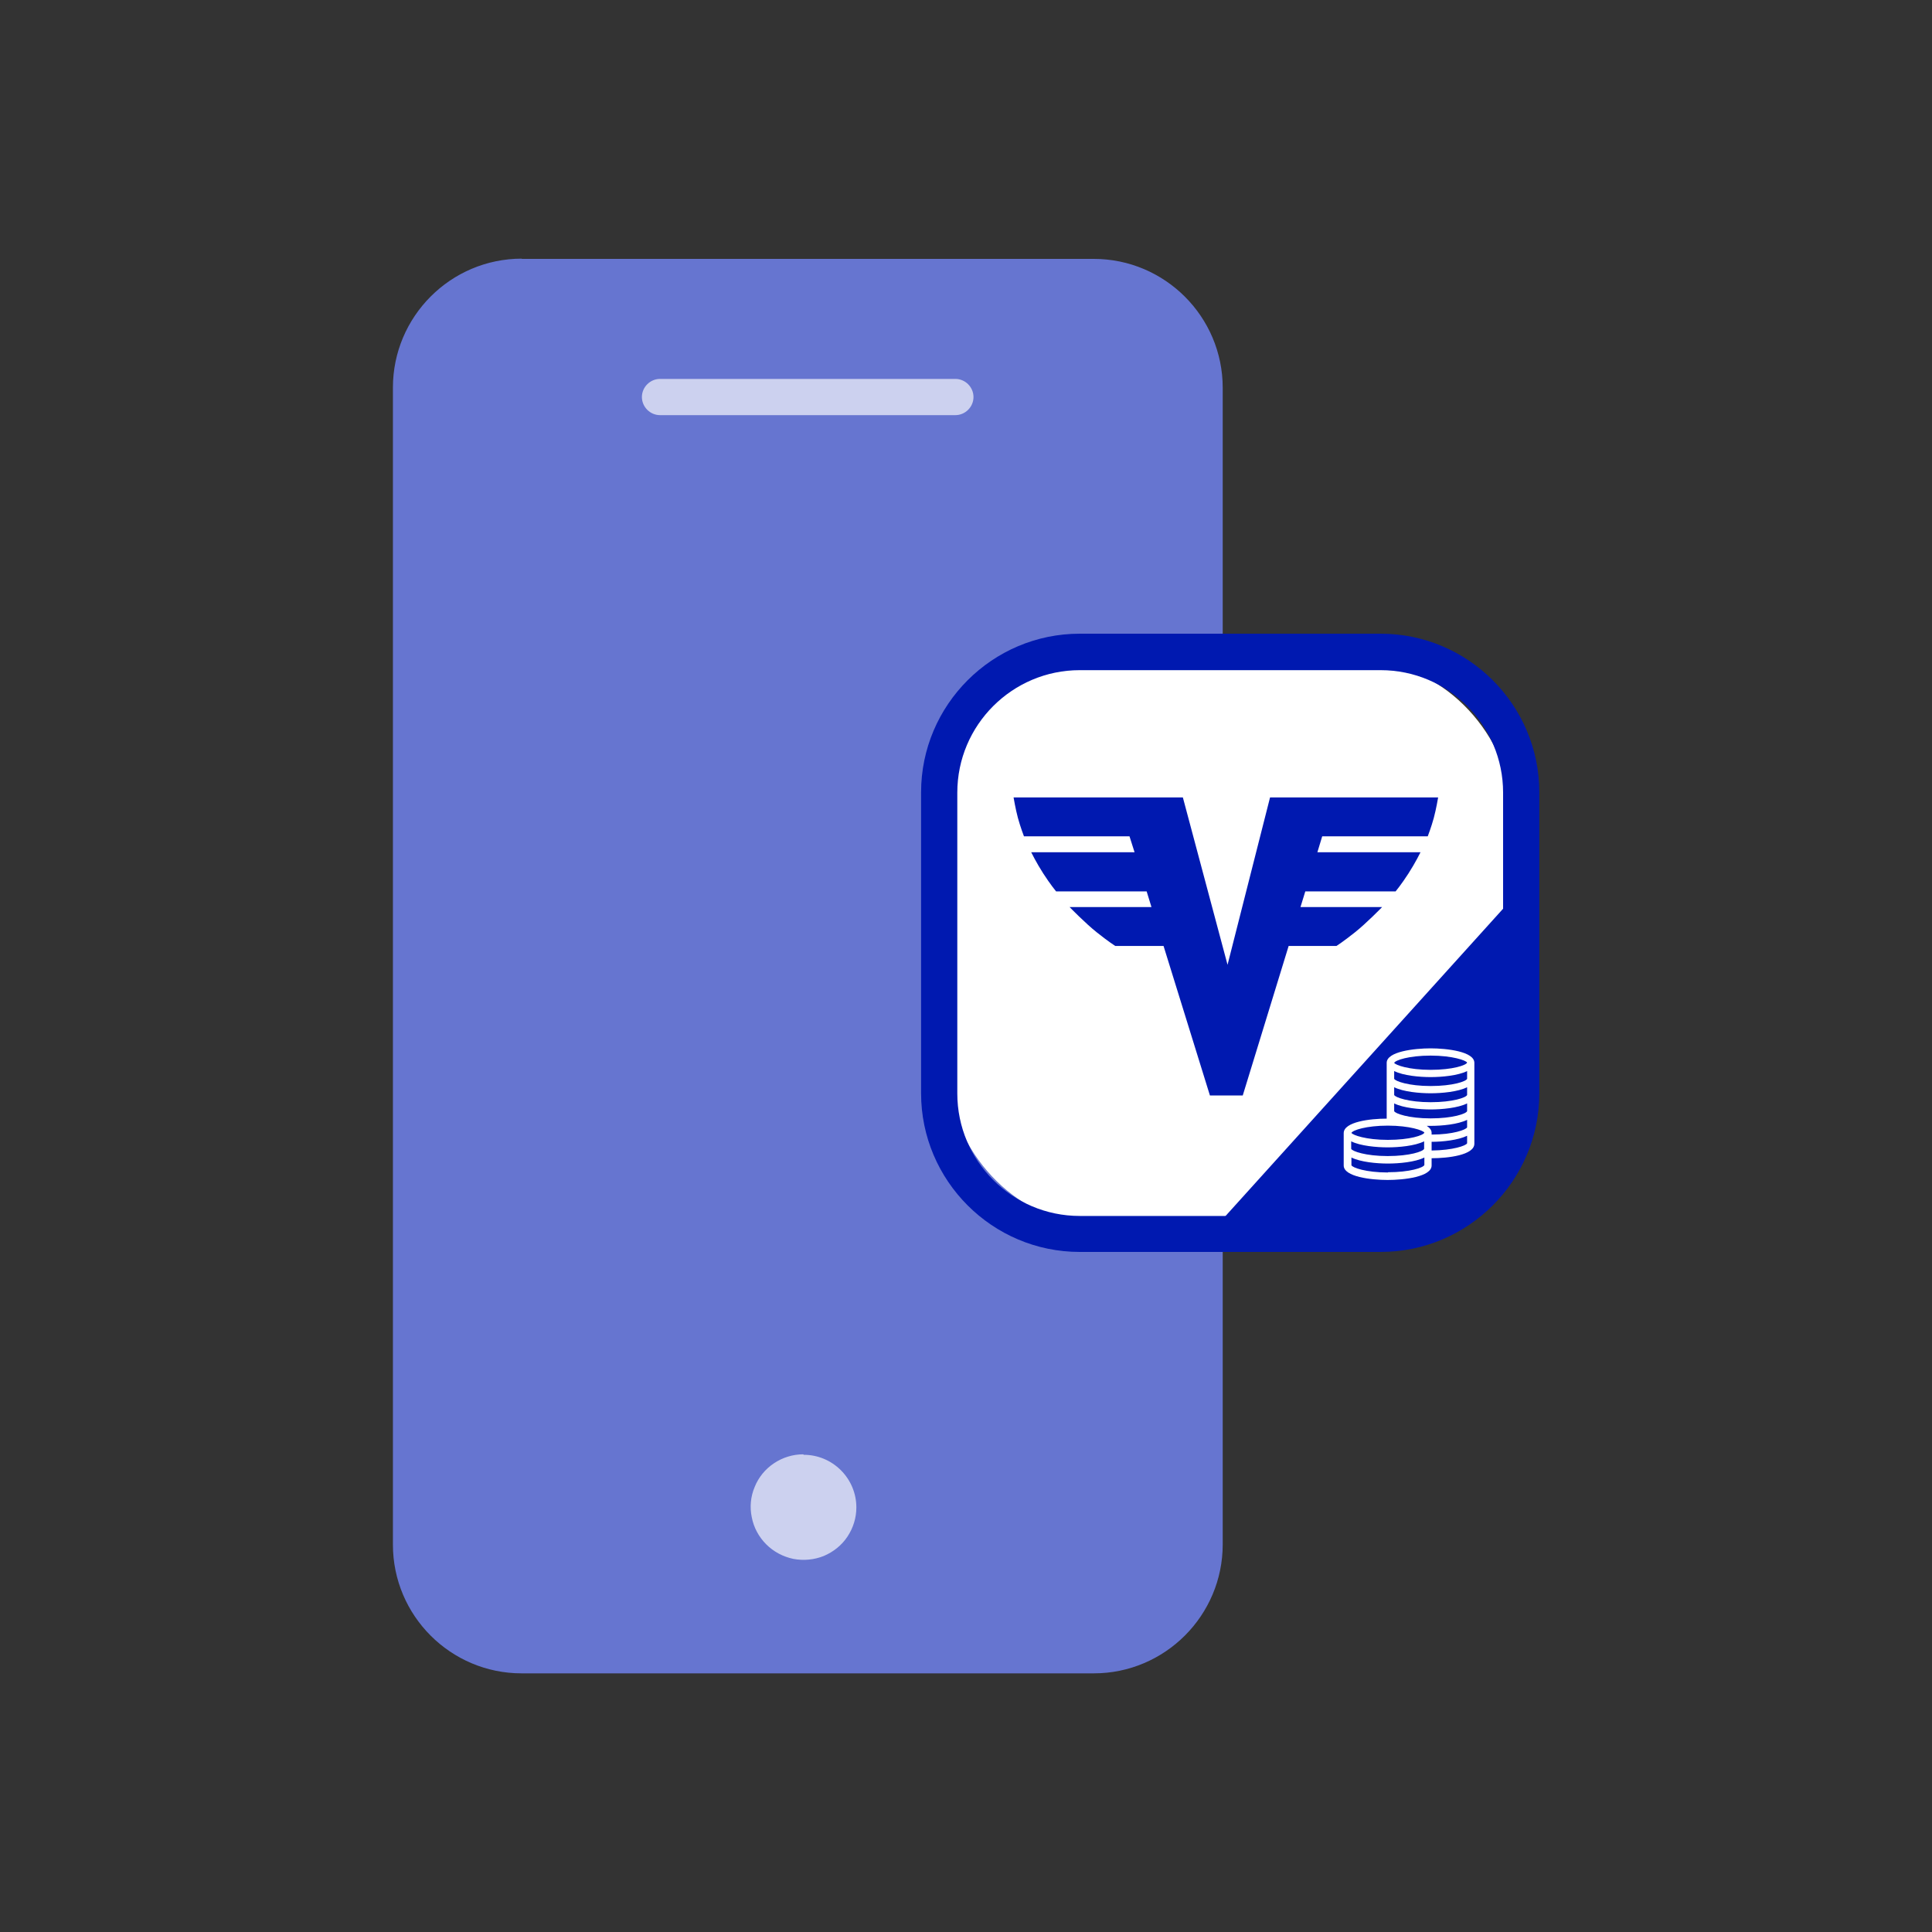
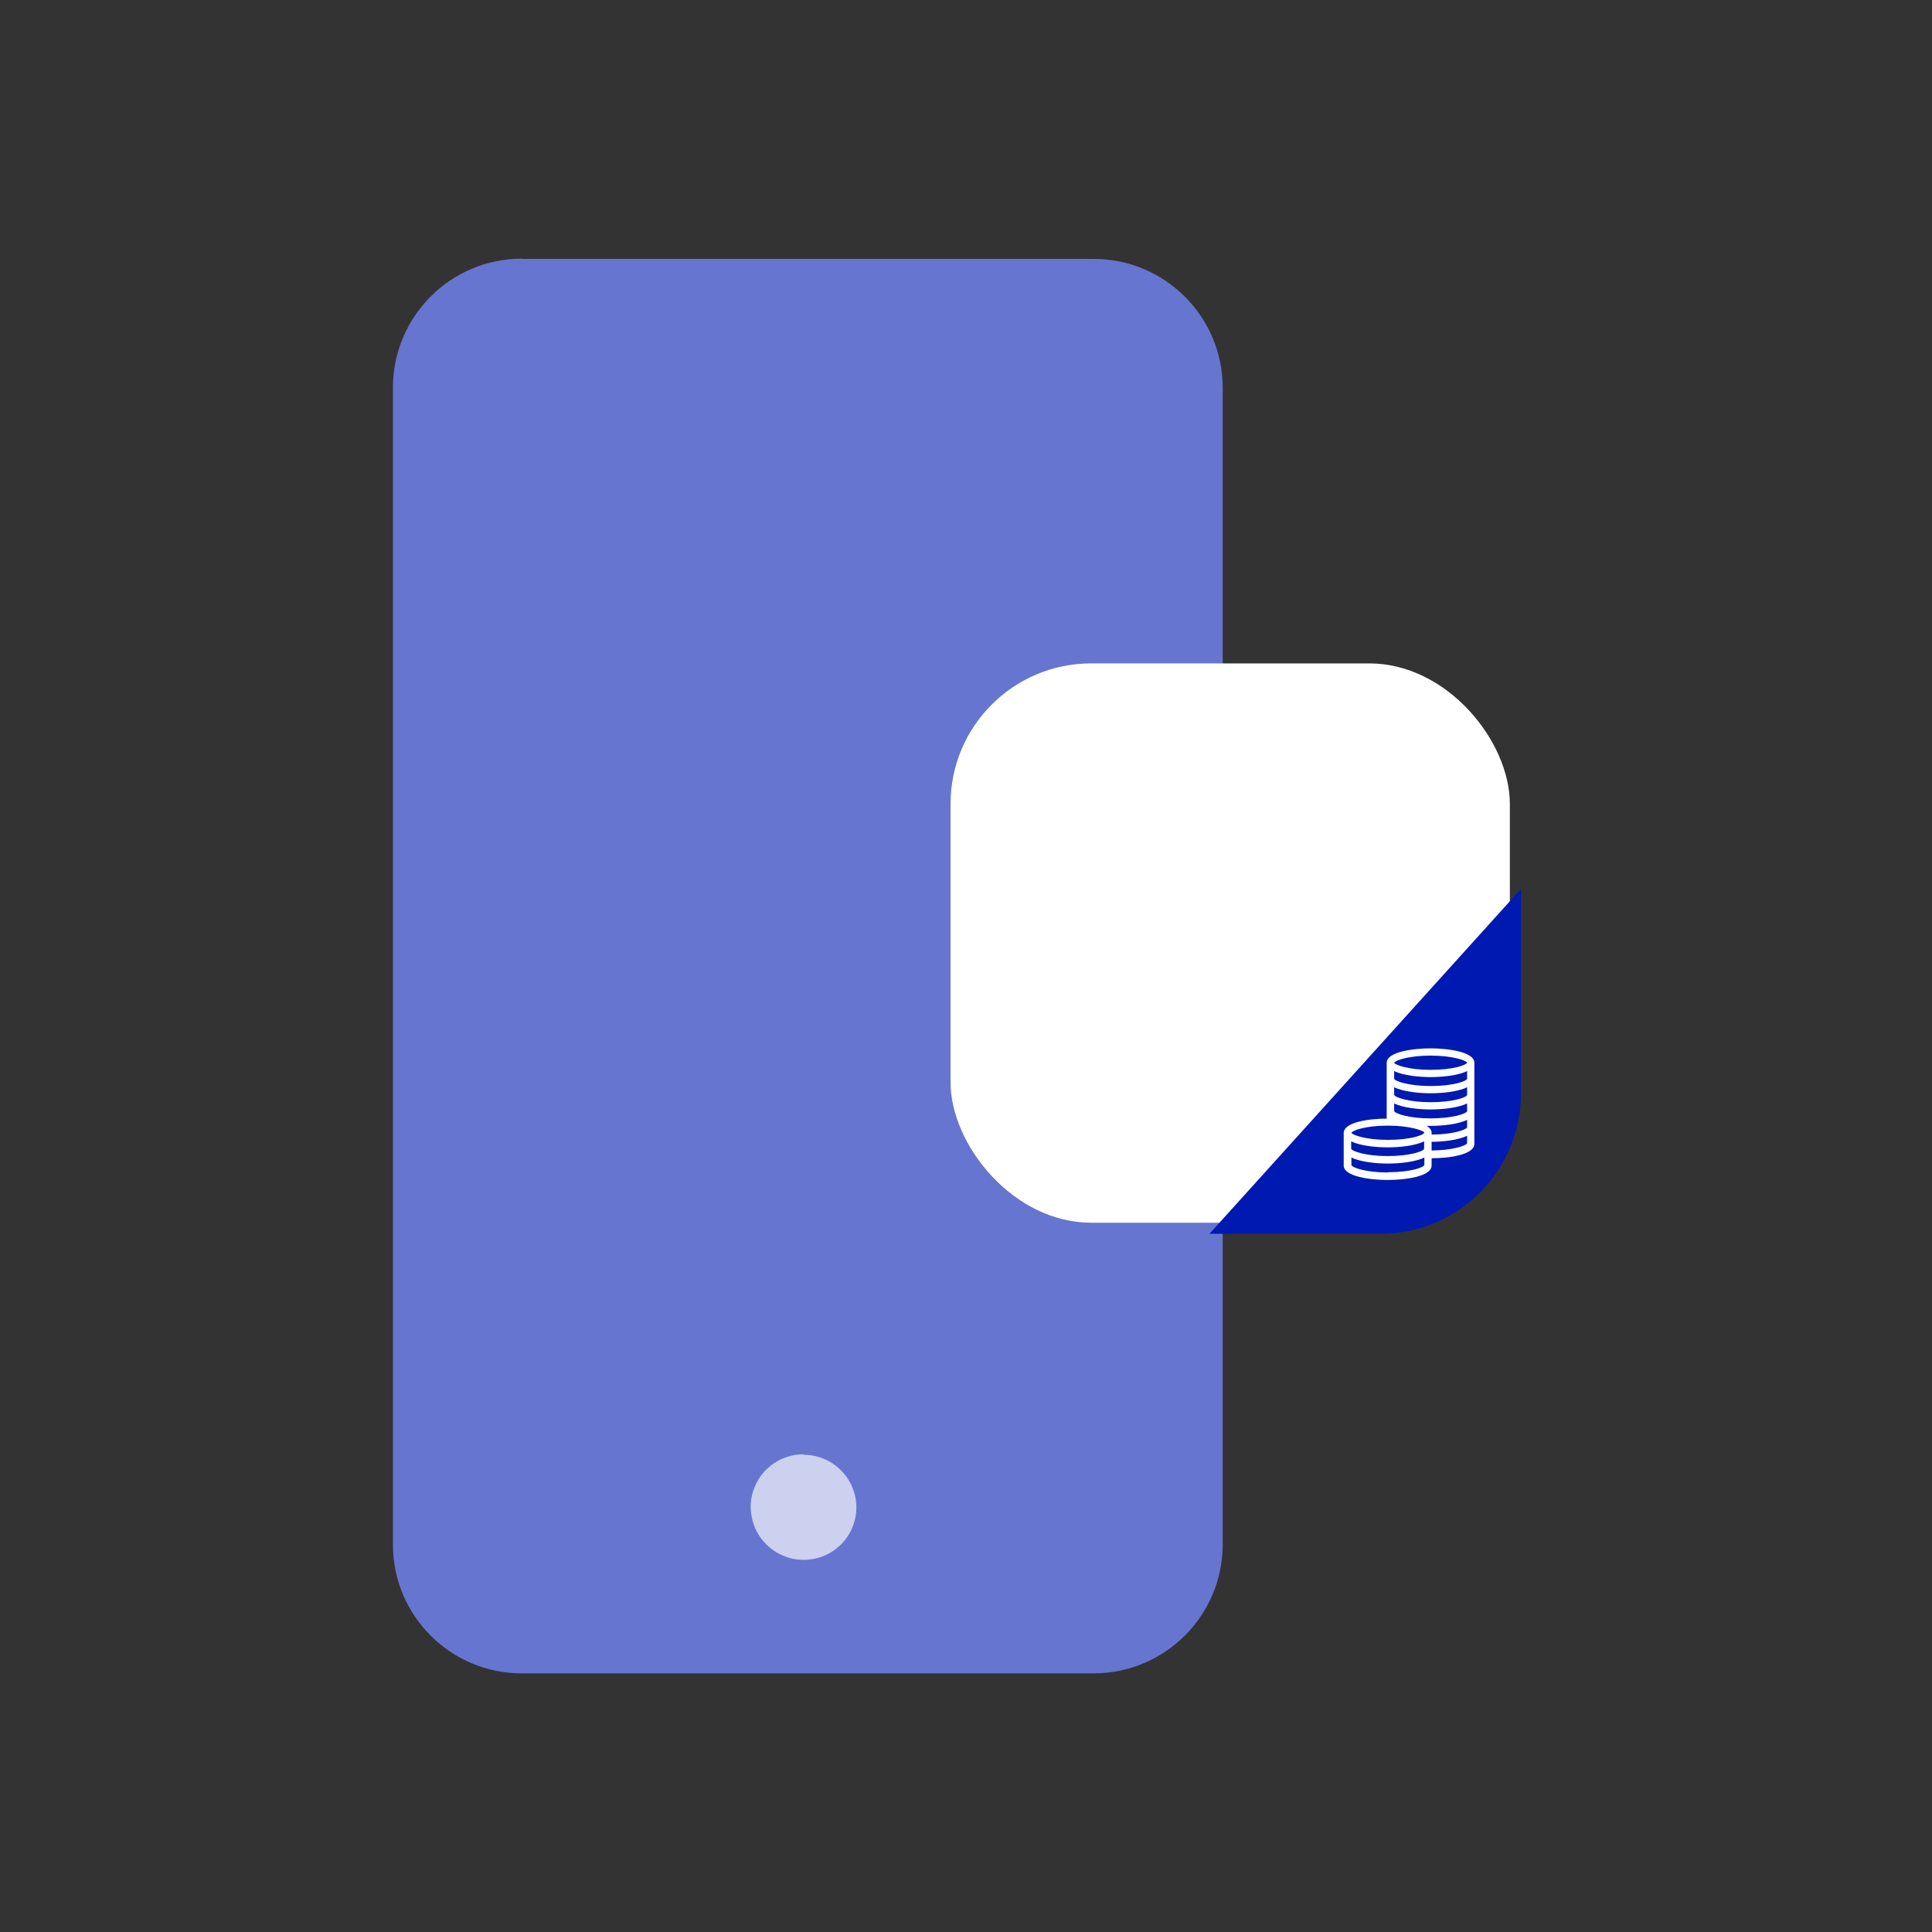
<svg xmlns="http://www.w3.org/2000/svg" id="Ebene_1" data-name="Ebene 1" viewBox="0 0 80 80">
  <rect x="0" y="0" width="80" height="80" fill="#333333" stroke="none" />
  <defs>
    <style>
      .cls-1 {
        fill: #fff;
      }

      .cls-2 {
        fill: #ccd1ef;
      }

      .cls-3 {
        fill: #6675d0;
      }

      .cls-4 {
        fill: #0019b0;
      }
    </style>
  </defs>
  <path class="cls-3" d="M21.6,10.72h23.69c2.94,0,5.34,2.39,5.34,5.34v47.89c0,2.94-2.39,5.34-5.34,5.34h-23.69c-2.94,0-5.33-2.39-5.33-5.33V16.05c0-2.94,2.39-5.34,5.34-5.34Z" />
  <path class="cls-2" d="M33.26,60.22c-.43,0-.85.13-1.21.37-.36.24-.64.58-.8.98-.17.4-.21.84-.12,1.26.08.42.29.81.6,1.12.3.3.69.51,1.12.6.42.08.86.04,1.26-.12.4-.17.74-.44.98-.8.24-.36.37-.78.37-1.21,0-.58-.23-1.13-.64-1.54s-.96-.64-1.54-.64Z" />
-   <path class="cls-2" d="M39.56,17.19h-12.23c-.41,0-.75-.34-.75-.75s.34-.75.75-.75h12.23c.41,0,.75.34.75.75s-.34.75-.75.75Z" />
  <g>
    <rect class="cls-1" x="39.36" y="27.47" width="23.16" height="23.16" rx="5.82" ry="5.82" />
-     <path class="cls-4" d="M57.17,51.84h-12.46c-3.62,0-6.57-2.95-6.57-6.57v-12.46c0-3.62,2.95-6.57,6.57-6.57h12.46c3.62,0,6.57,2.95,6.57,6.57v12.46c0,3.62-2.95,6.57-6.57,6.57ZM44.71,27.75c-2.79,0-5.07,2.27-5.07,5.07v12.46c0,2.79,2.27,5.07,5.07,5.07h12.46c2.79,0,5.07-2.27,5.07-5.07v-12.46c0-2.79-2.27-5.07-5.07-5.07h-12.46Z" />
  </g>
-   <path class="cls-4" d="M52.59,33.02l-1.76,6.93-1.85-6.93h-7.01s.08.48.18.85c.1.37.25.76.25.76h4.37l.21.66h-4.28s.21.43.5.88.53.74.53.74h3.75l.2.65h-3.39s.65.67,1.13,1.05c.49.39.76.56.76.56h2l1.92,6.19h1.36l1.9-6.19h1.98s.27-.17.76-.56c.48-.38,1.13-1.05,1.13-1.05h-3.38l.2-.65h3.74s.24-.29.53-.74c.29-.45.5-.88.5-.88h-4.27l.2-.66h4.37s.15-.39.25-.76c.1-.37.18-.85.18-.85h-6.96Z" />
  <path class="cls-4" d="M62.98,36.81v8.46c0,3.21-2.6,5.82-5.82,5.82h-7.08l12.89-14.27Z" />
  <path class="cls-1" d="M59.24,43.41c-.67,0-1.82.13-1.82.6,0,0,0,0,0,0v2.01s0,0,0,0v.3c-.68,0-1.78.13-1.78.6,0,0,0,0,0,0v1.34c0,.47,1.14.6,1.82.6s1.82-.13,1.82-.6v-.3c.68,0,1.77-.13,1.77-.6v-3.35c0-.47-1.14-.6-1.82-.6ZM60.75,46.68c-.04.1-.59.3-1.47.3v-.07s0,0,0,0c0-.12-.08-.21-.2-.29.05,0,.11,0,.16,0,.46,0,1.13-.06,1.51-.25v.31ZM58.98,46.9c-.04.11-.6.3-1.51.3s-1.46-.2-1.51-.29h0c.05-.11.61-.3,1.51-.3s1.47.2,1.51.29ZM55.95,47.26c.38.19,1.05.25,1.51.25s1.13-.06,1.51-.25v.31c-.04.11-.6.3-1.51.3s-1.47-.2-1.51-.3v-.32ZM60.75,46.01c-.04.11-.6.3-1.51.3s-1.47-.2-1.51-.3v-.32c.38.19,1.05.25,1.51.25s1.13-.06,1.51-.25v.31ZM60.75,45.34c-.04.11-.6.3-1.51.3s-1.47-.2-1.51-.3v-.32c.38.19,1.05.25,1.51.25s1.13-.06,1.51-.25v.31ZM60.75,44.67c-.04.11-.6.3-1.51.3s-1.47-.2-1.51-.3v-.32c.38.19,1.05.25,1.51.25s1.13-.06,1.51-.25v.31ZM60.75,44c-.04.11-.6.3-1.51.3s-1.46-.2-1.51-.29h0c.05-.11.61-.3,1.51-.3s1.47.2,1.51.29ZM57.47,48.55c-.91,0-1.47-.2-1.51-.3v-.32c.38.19,1.05.25,1.51.25s1.13-.06,1.51-.25v.31c-.04.11-.6.3-1.51.3ZM59.28,47.65v-.37c.46,0,1.1-.07,1.47-.25v.31c-.04.1-.59.29-1.47.3Z" />
</svg>